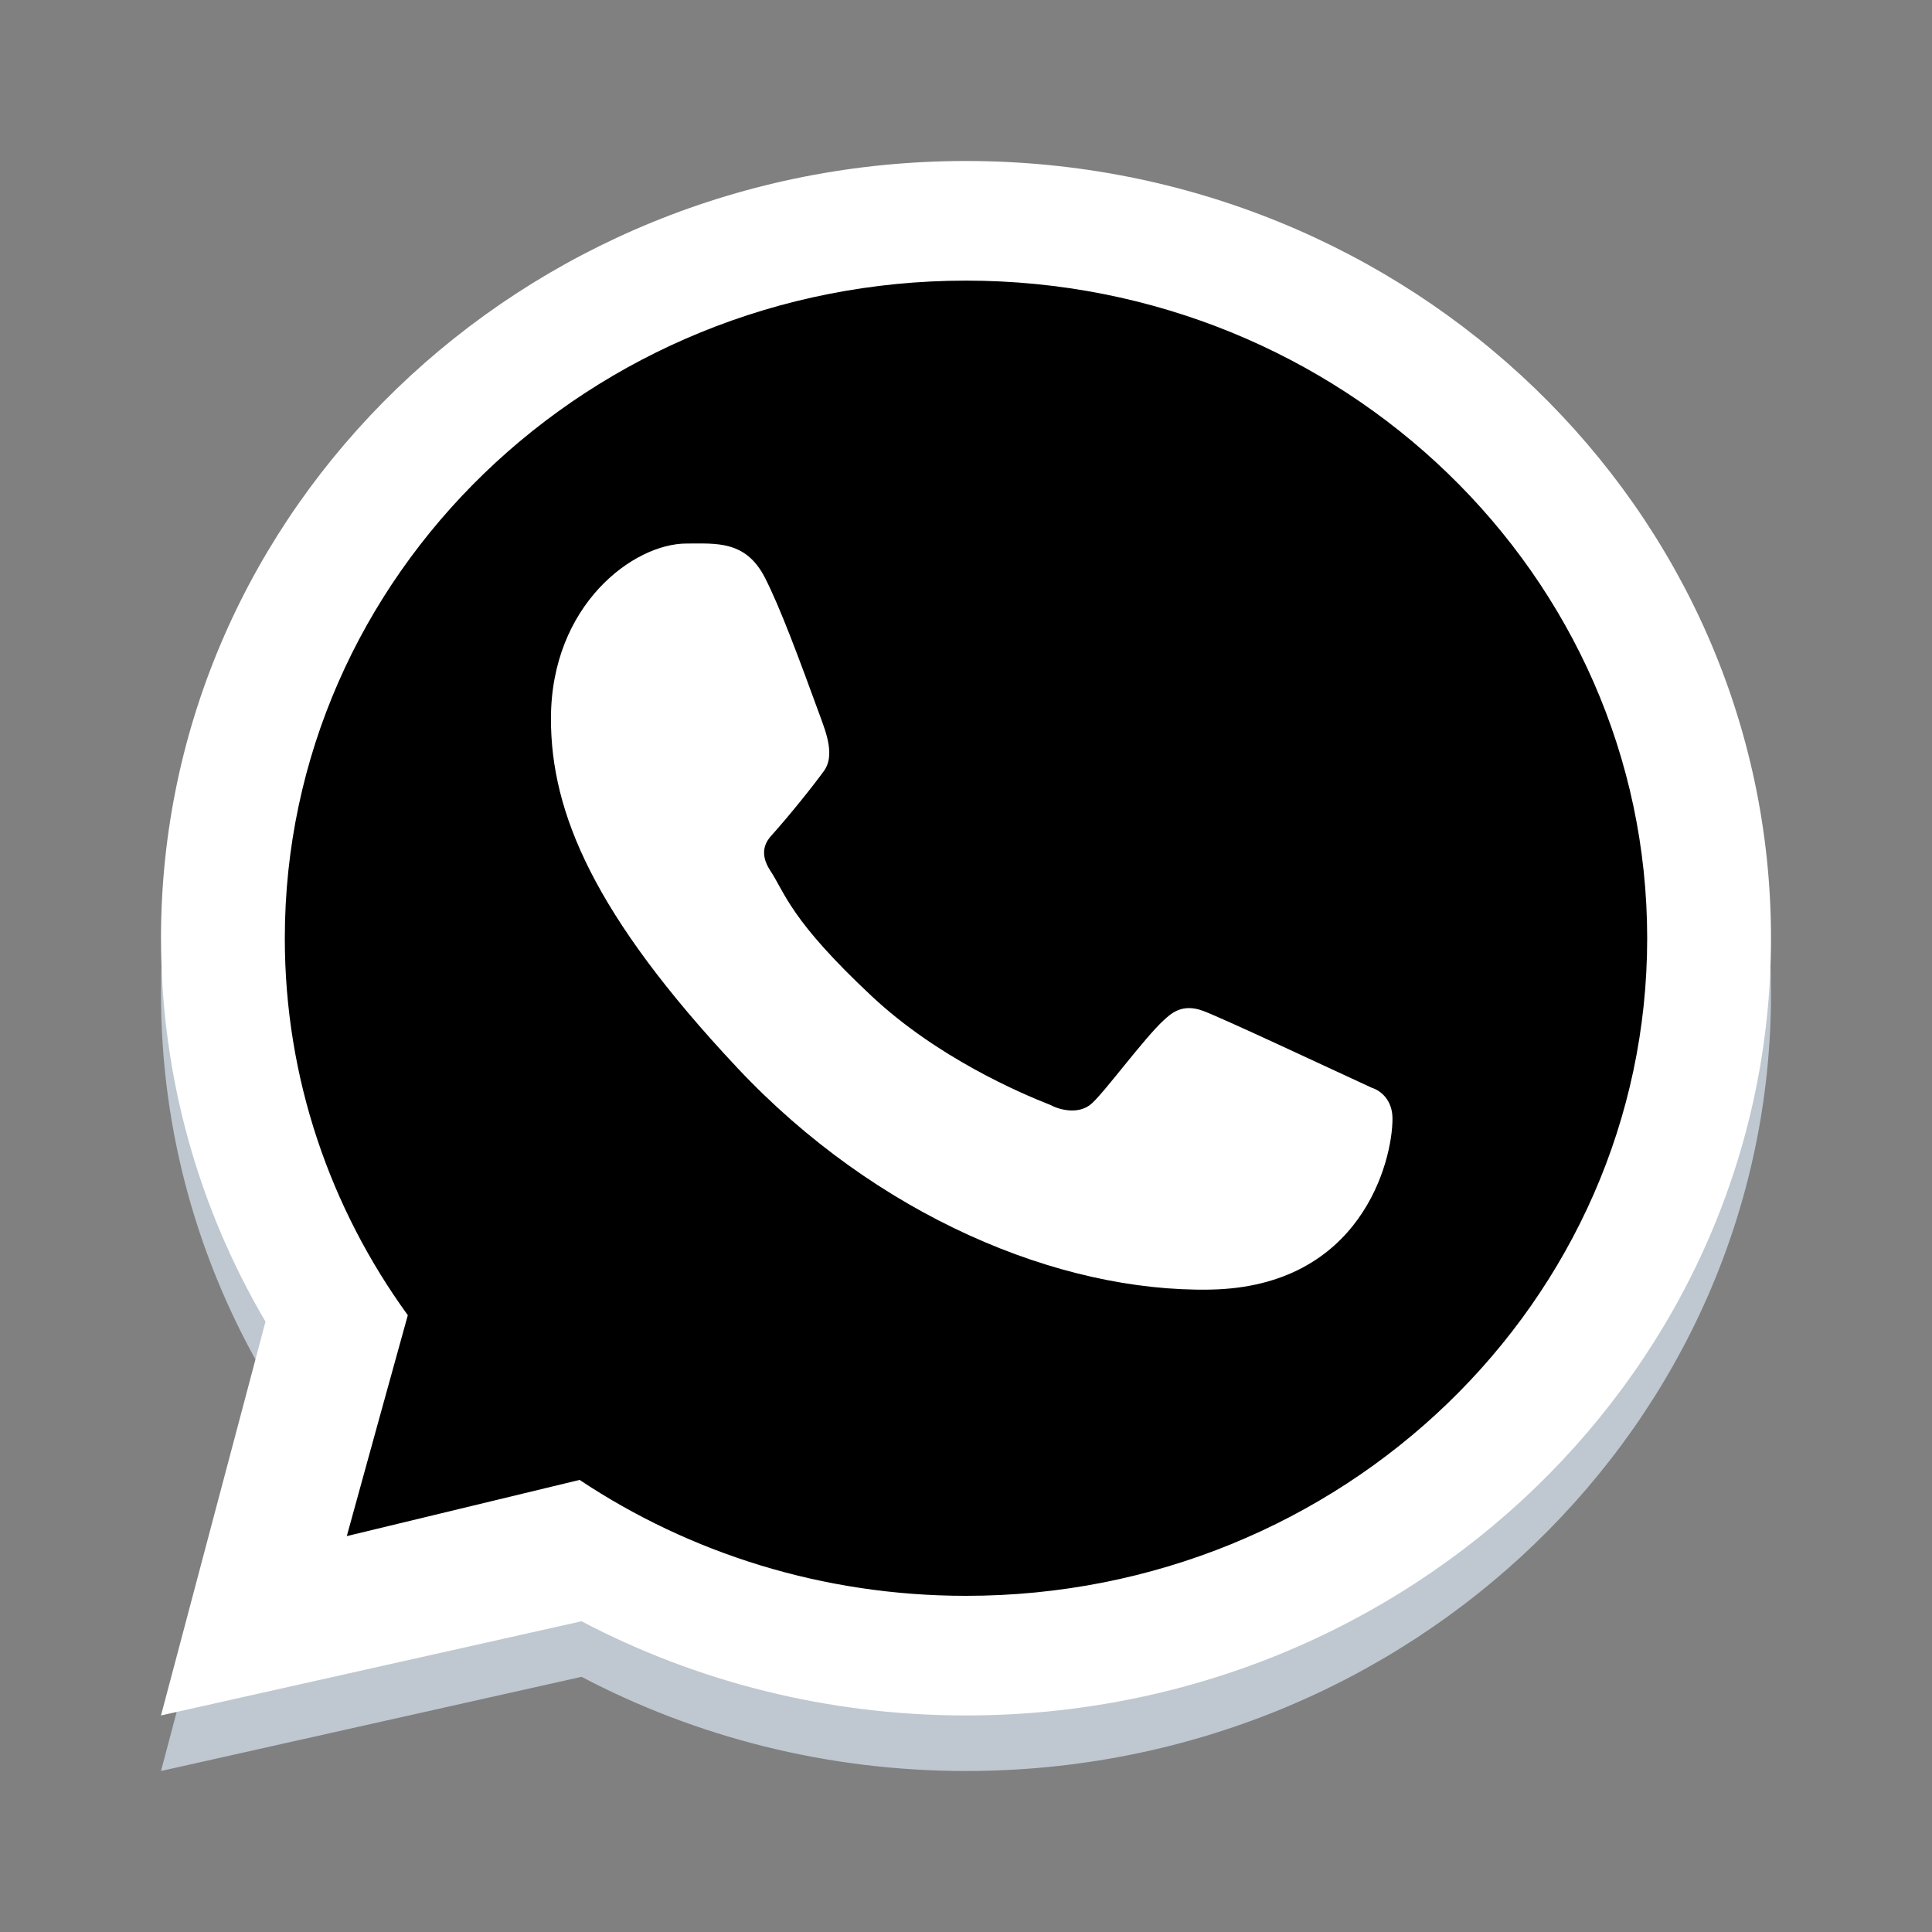
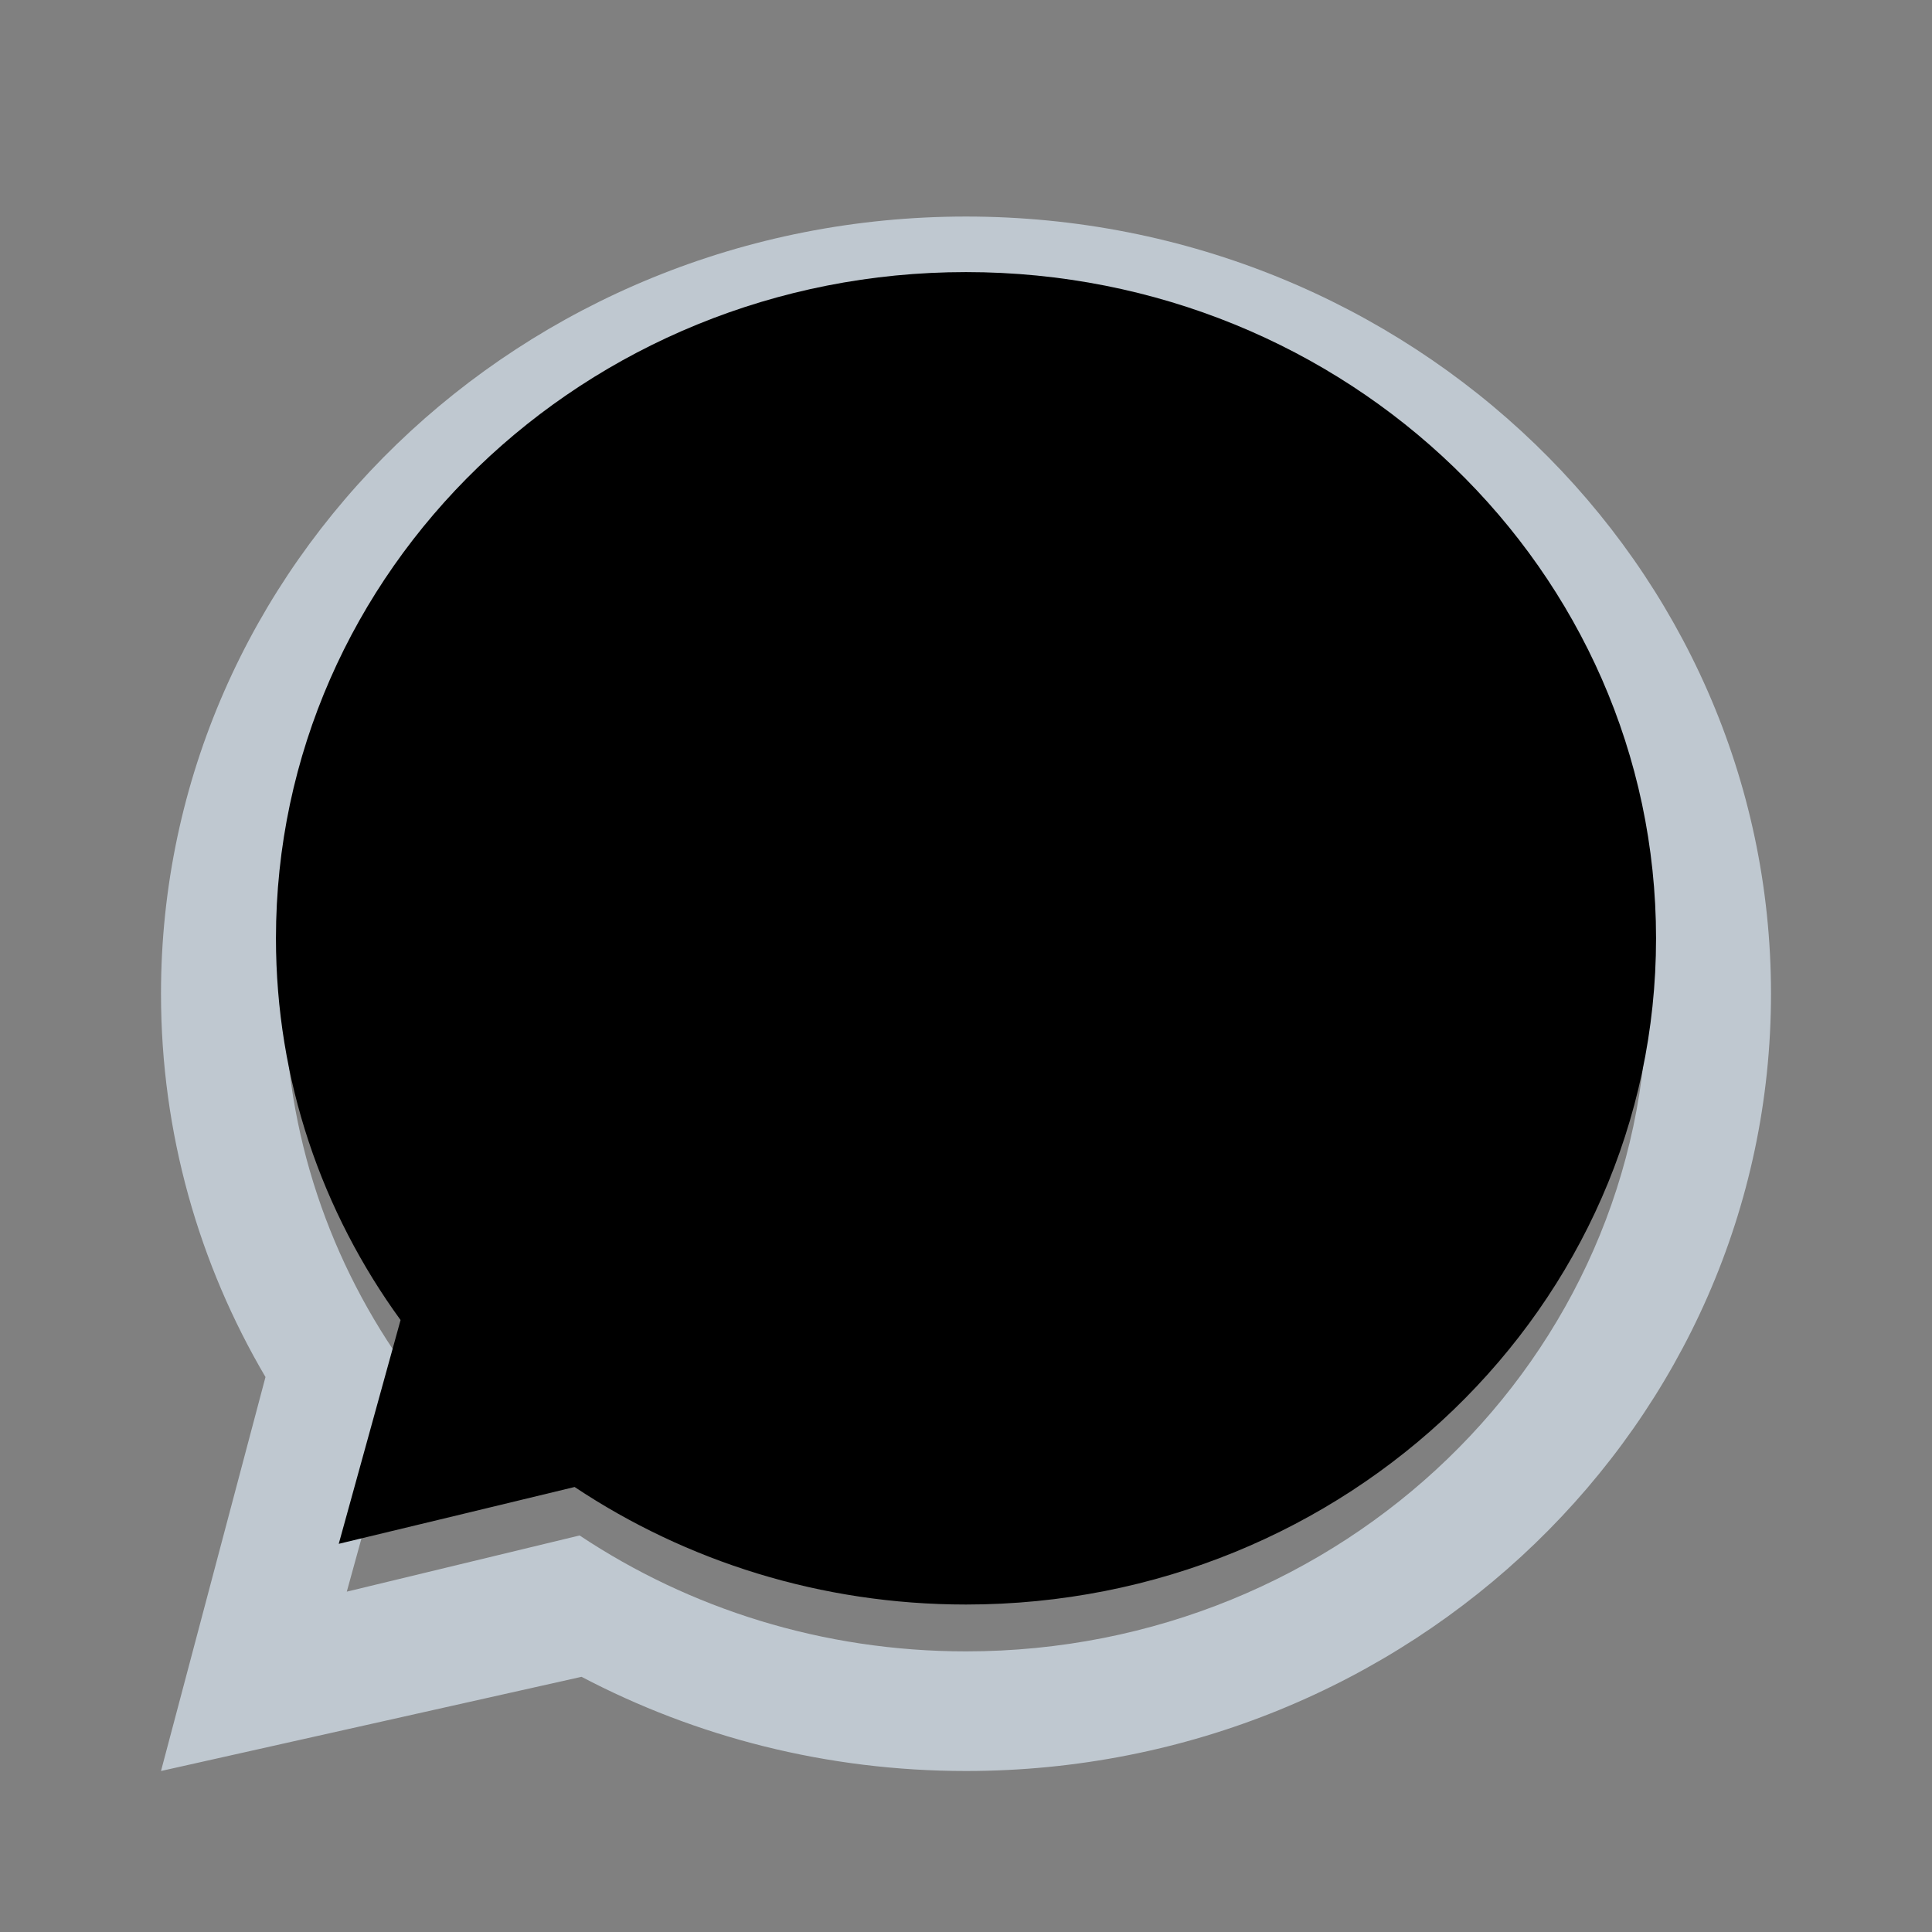
<svg xmlns="http://www.w3.org/2000/svg" viewBox="0 0 12.00 12.00" data-guides="{&quot;vertical&quot;:[],&quot;horizontal&quot;:[]}">
  <rect x="0" y="0" width="12.00" height="12.00" fill="#808080" stroke="none" />
  <path fill="#BFC8D0" stroke="none" fill-opacity="1" stroke-width="1" stroke-opacity="1" clip-rule="evenodd" color="rgb(51, 51, 51)" fill-rule="evenodd" font-size-adjust="" id="tSvg149e24c3014" title="Path 1" d="M6 11C8.761 11 11 8.839 11 6.172C11 3.506 8.761 1.345 6 1.345C3.239 1.345 1 3.506 1 6.172C1 7.038 1.236 7.851 1.649 8.553C1.433 9.369 1.216 10.184 1 11C1.871 10.805 2.742 10.61 3.612 10.415C4.322 10.788 5.135 11 6 11ZM6 10.257C8.337 10.257 10.231 8.428 10.231 6.172C10.231 3.916 8.337 2.087 6 2.087C3.663 2.087 1.769 3.916 1.769 6.172C1.769 7.043 2.052 7.851 2.533 8.514C2.406 8.971 2.28 9.429 2.154 9.886C2.636 9.77 3.118 9.653 3.6 9.537C4.282 9.991 5.109 10.257 6 10.257Z" />
  <path fill="url(#tSvgGradient101757cb41a)" stroke="none" fill-opacity="1" stroke-width="1" stroke-opacity="1" color="rgb(51, 51, 51)" font-size-adjust="" id="tSvgab18cc5113" title="Path 2" d="M10.286 5.828C10.286 8.113 8.367 9.966 6 9.966C5.097 9.966 4.26 9.696 3.569 9.236C3.08 9.354 2.592 9.472 2.104 9.589C2.232 9.126 2.36 8.663 2.488 8.199C2 7.528 1.714 6.71 1.714 5.828C1.714 3.542 3.633 1.69 6 1.69C8.367 1.69 10.286 3.542 10.286 5.828Z" />
-   <path fill="white" stroke="none" fill-opacity="1" stroke-width="1" stroke-opacity="1" clip-rule="evenodd" color="rgb(51, 51, 51)" fill-rule="evenodd" font-size-adjust="" id="tSvgf961ce1518" title="Path 3" d="M6 10.655C8.761 10.655 11 8.494 11 5.828C11 3.161 8.761 1 6 1C3.239 1 1 3.161 1 5.828C1 6.693 1.236 7.506 1.649 8.209C1.433 9.024 1.216 9.84 1 10.655C1.871 10.46 2.742 10.265 3.612 10.07C4.322 10.443 5.135 10.655 6 10.655ZM6 9.912C8.337 9.912 10.231 8.084 10.231 5.828C10.231 3.572 8.337 1.743 6 1.743C3.663 1.743 1.769 3.572 1.769 5.828C1.769 6.699 2.052 7.506 2.533 8.169C2.406 8.626 2.28 9.084 2.154 9.541C2.636 9.425 3.118 9.308 3.6 9.192C4.282 9.646 5.109 9.912 6 9.912Z" />
-   <path fill="white" stroke="none" fill-opacity="1" stroke-width="1" stroke-opacity="1" color="rgb(51, 51, 51)" font-size-adjust="" id="tSvg76ec4bb0f5" title="Path 4" d="M4.75 3.586C4.631 3.356 4.449 3.376 4.264 3.376C3.935 3.376 3.422 3.757 3.422 4.465C3.422 5.046 3.687 5.682 4.58 6.633C5.442 7.551 6.575 8.026 7.515 8.01C8.455 7.994 8.649 7.212 8.649 6.948C8.649 6.831 8.574 6.773 8.522 6.757C8.201 6.609 7.611 6.332 7.476 6.28C7.341 6.228 7.271 6.298 7.228 6.337C7.106 6.449 6.864 6.78 6.781 6.854C6.699 6.928 6.575 6.891 6.524 6.863C6.335 6.789 5.822 6.569 5.414 6.187C4.909 5.714 4.879 5.552 4.784 5.407C4.708 5.291 4.764 5.22 4.792 5.189C4.901 5.068 5.051 4.881 5.118 4.788C5.186 4.695 5.132 4.553 5.1 4.465C4.962 4.087 4.845 3.771 4.75 3.586Z" />
  <defs>
    <linearGradient id="tSvgGradient101757cb41a" x1="9.75" x2="1.714" y1="2.724" y2="9.965" color="rgb(51, 51, 51)" fill="rgb(0, 0, 0)" font-size-adjust="" gradientUnits="userSpaceOnUse" gradientTransform="">
      <stop offset="0" stop-color="hsl(125.64,55.45%,58.63%)" stop-opacity="1" transform="translate(-5994, -4994)" />
      <stop offset="1" stop-color="hsl(129.78,64.38%,42.94%)" stop-opacity="1" transform="translate(-5994, -4994)" />
    </linearGradient>
  </defs>
</svg>